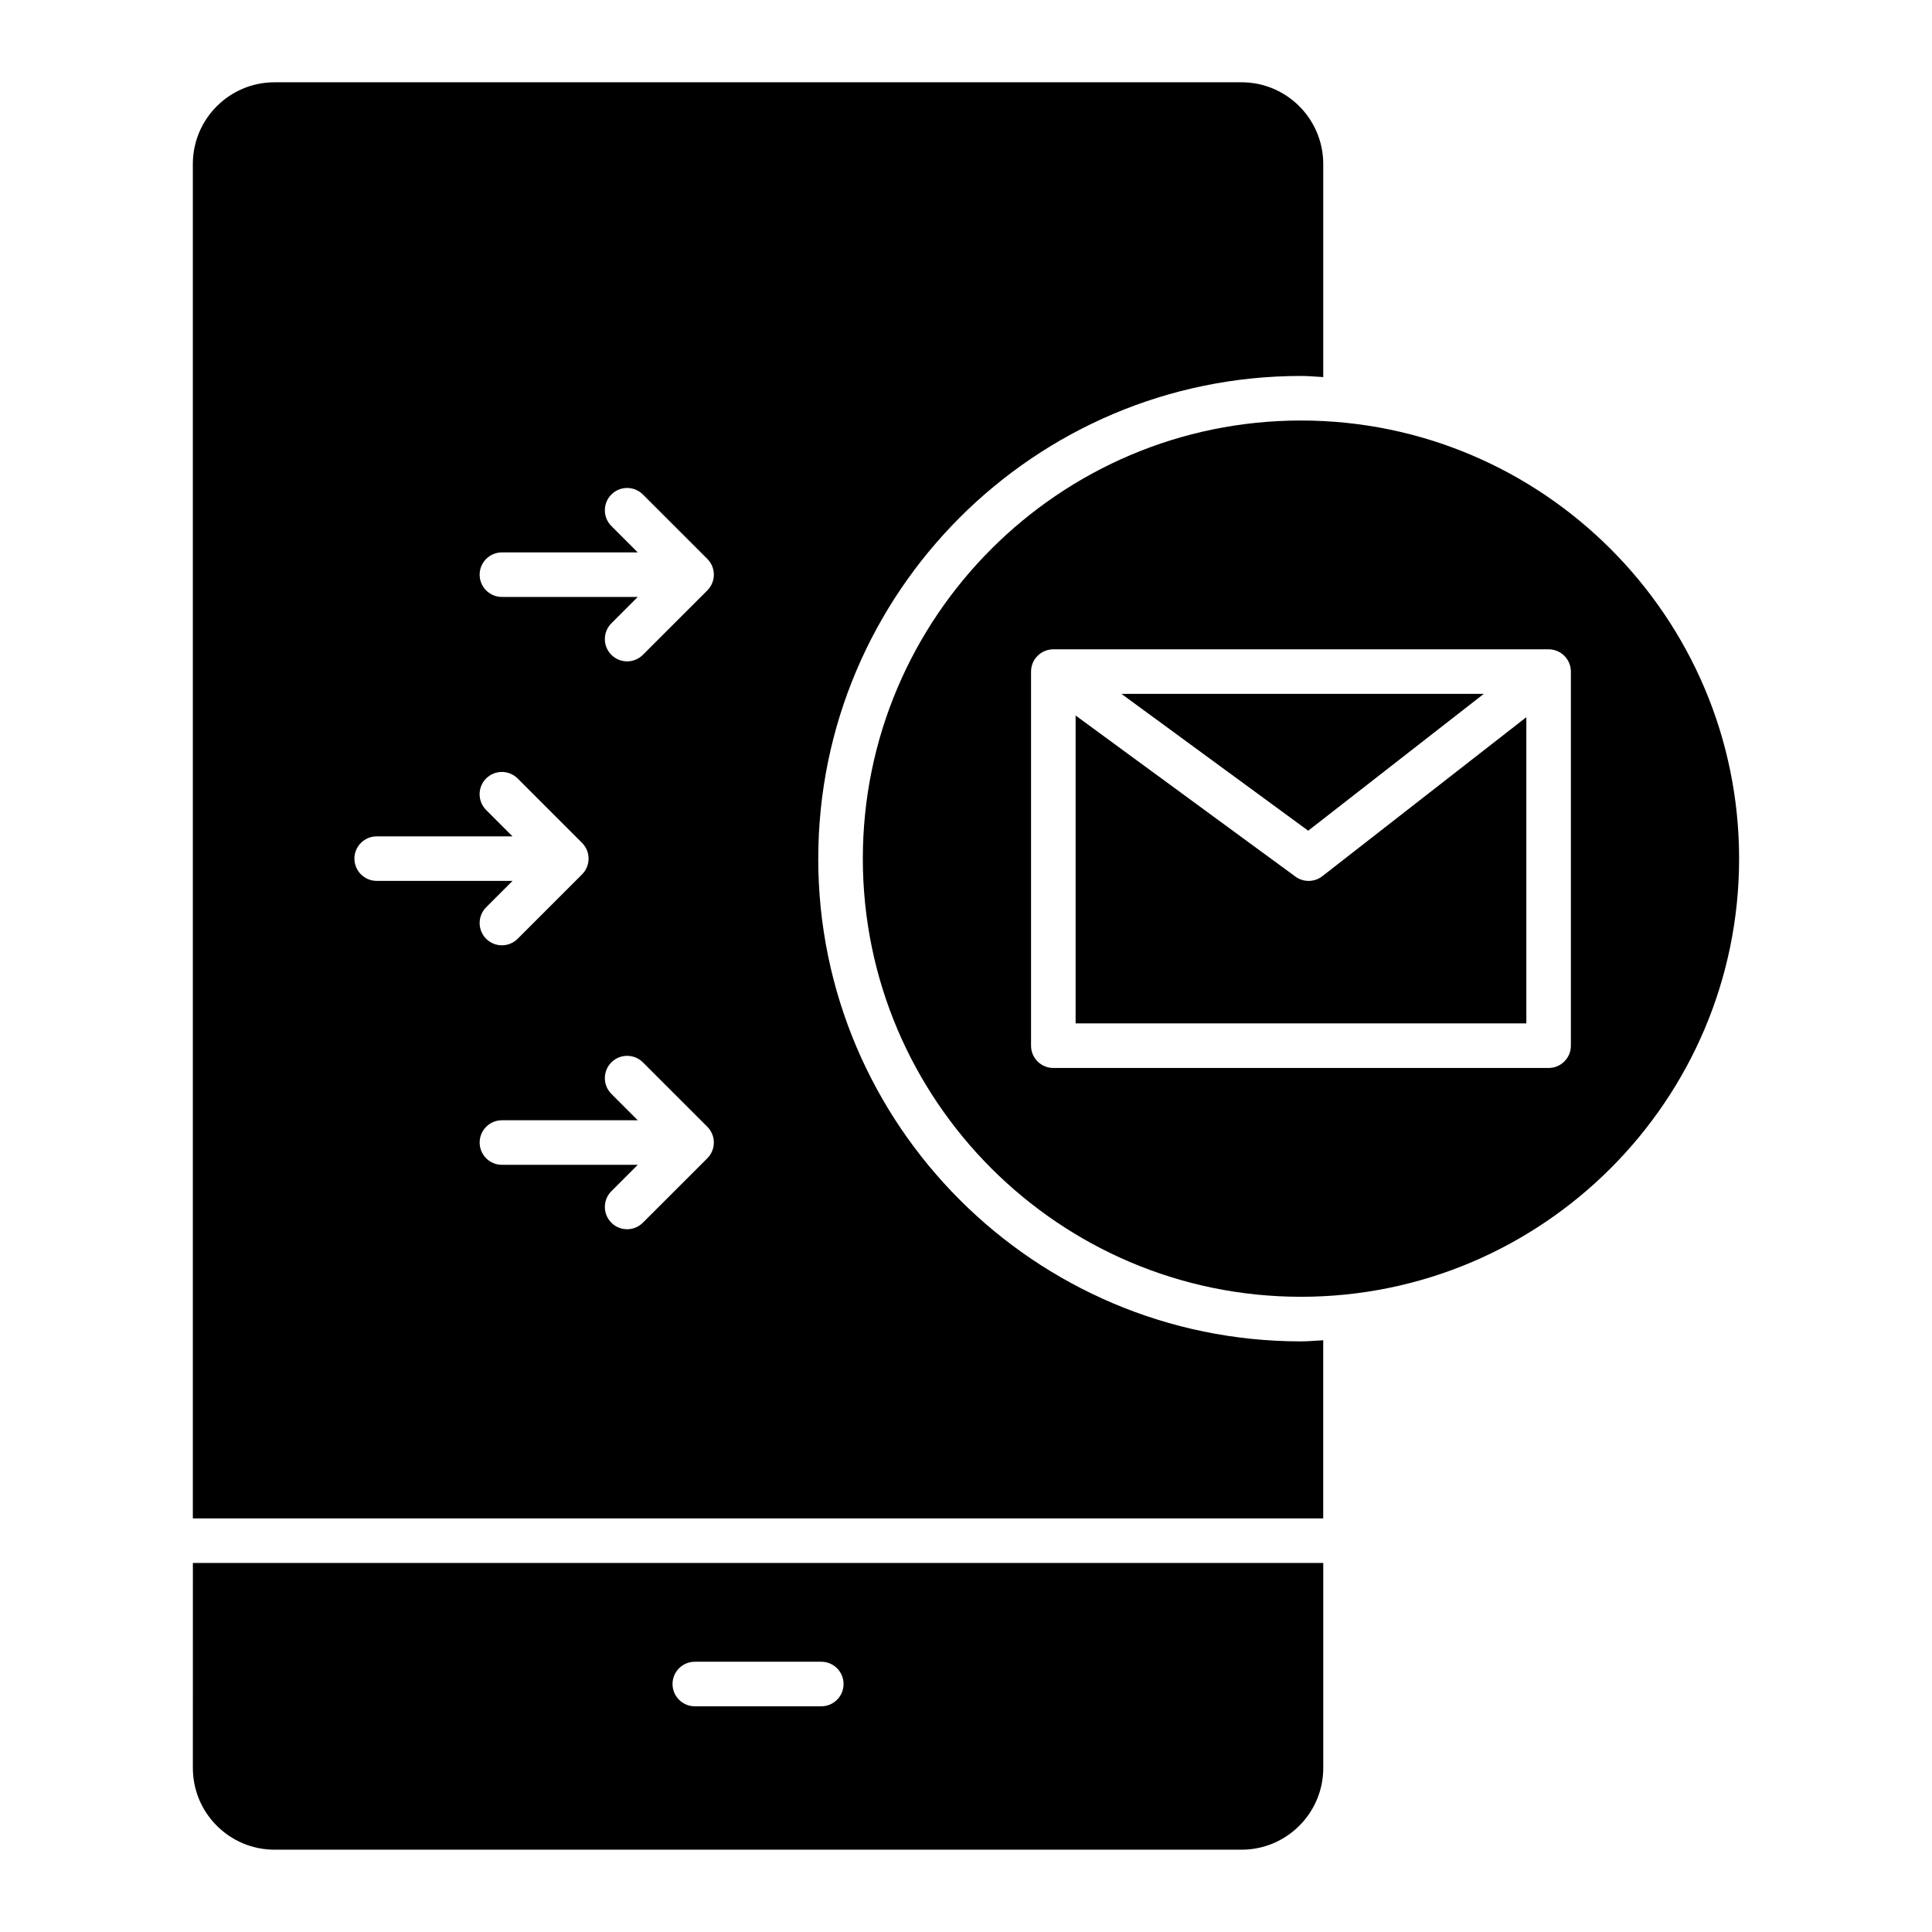
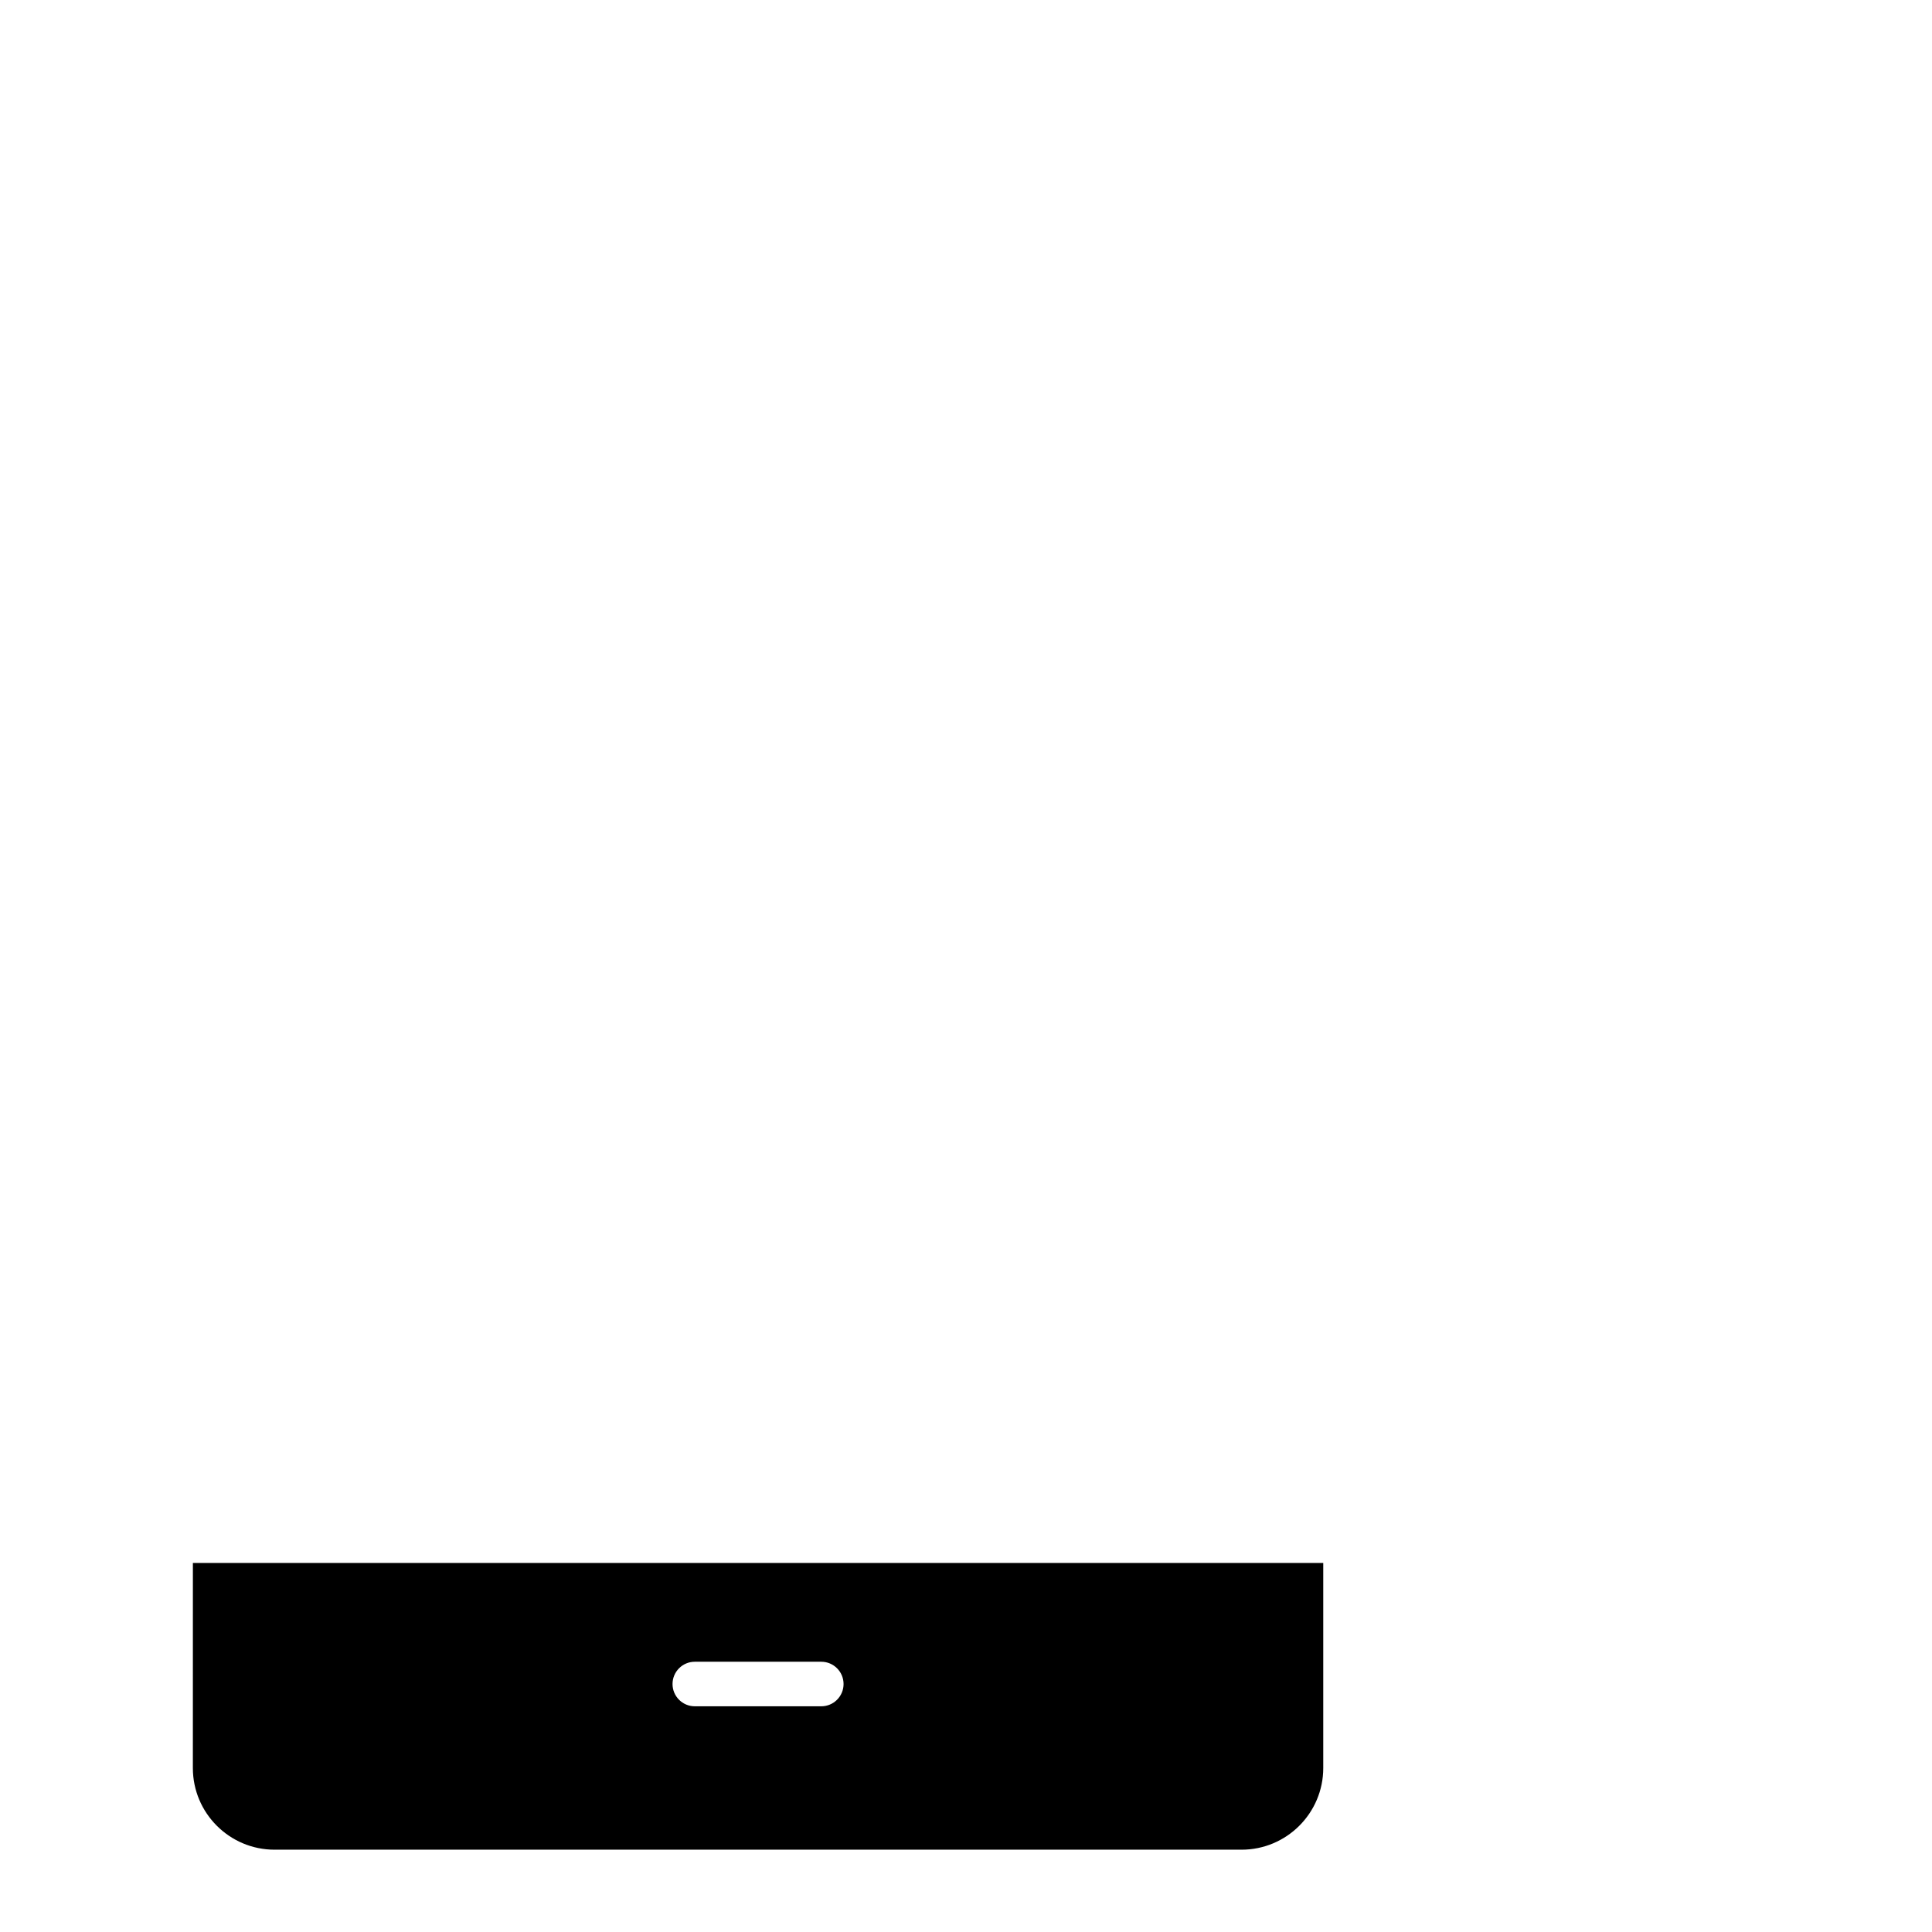
<svg xmlns="http://www.w3.org/2000/svg" fill="#000000" width="800px" height="800px" version="1.1" viewBox="144 144 512 512">
  <g>
-     <path d="m537.22 327.88h-96.031l49.5 36.266z" />
-     <path d="m490.79 377.45c-1.219 0-2.457-0.379-3.488-1.141l-58.254-42.691v81.594h119.45v-81.152l-54.074 42.148c-1.062 0.828-2.348 1.242-3.629 1.242z" />
-     <path d="m488.77 255.44c-64.023 0-116.11 52.09-116.11 116.11 0 64.023 52.09 116.11 116.11 116.11 64.023 0 116.11-52.09 116.11-116.11 0-64.023-52.09-116.11-116.11-116.11zm71.531 165.68c0 3.258-2.644 5.902-5.902 5.902h-131.26c-3.258 0-5.902-2.644-5.902-5.902v-99.141c0-3.258 2.644-5.902 5.902-5.902h131.26c3.258 0 5.902 2.644 5.902 5.902z" />
-     <path d="m360.85 371.55c0-70.535 57.387-127.92 127.92-127.92 1.992 0 3.938 0.203 5.902 0.301v-56.477c0-11.941-9.707-21.648-21.648-21.648h-256.27c-11.941 0-21.648 9.707-21.648 21.648v358.94h299.56v-47.215c-1.969 0.094-3.914 0.301-5.902 0.301-70.535 0-127.92-57.387-127.92-127.92zm-122.93 0c0-3.258 2.644-5.902 5.902-5.902h36l-6.992-6.992c-2.305-2.305-2.305-6.047 0-8.352 2.305-2.305 6.047-2.305 8.352 0l17.066 17.066c2.305 2.305 2.305 6.047 0 8.352l-17.066 17.066c-1.148 1.148-2.66 1.73-4.172 1.73s-3.023-0.574-4.172-1.73c-2.305-2.305-2.305-6.047 0-8.352l6.992-6.992h-36c-3.258 0-5.902-2.644-5.902-5.902zm93.52 79.414-17.074 17.066c-1.148 1.148-2.66 1.73-4.172 1.73-1.512 0-3.023-0.574-4.172-1.73-2.305-2.305-2.305-6.047 0-8.352l6.992-6.992h-36c-3.258 0-5.902-2.644-5.902-5.902 0-3.258 2.644-5.902 5.902-5.902h36l-6.992-6.992c-2.305-2.297-2.305-6.047 0-8.352 2.305-2.305 6.047-2.305 8.352 0l17.074 17.066c1.109 1.109 1.73 2.606 1.73 4.172s-0.621 3.07-1.73 4.172zm0-150.49-17.074 17.066c-1.148 1.148-2.66 1.73-4.172 1.73-1.512 0-3.023-0.574-4.172-1.73-2.305-2.305-2.305-6.047 0-8.352l6.992-6.992h-36c-3.258 0-5.902-2.644-5.902-5.902s2.644-5.902 5.902-5.902h36l-6.992-6.992c-2.305-2.297-2.305-6.047 0-8.352 2.305-2.305 6.047-2.305 8.352 0l17.074 17.066c1.109 1.109 1.73 2.606 1.73 4.172 0 1.566-0.621 3.07-1.73 4.172z" />
    <path d="m195.11 612.54c0 11.941 9.707 21.648 21.648 21.648h256.27c11.941 0 21.648-9.707 21.648-21.648v-54.34h-299.56zm133.02-28.16h33.52c3.258 0 5.902 2.644 5.902 5.902 0 3.258-2.644 5.902-5.902 5.902h-33.52c-3.258 0-5.902-2.644-5.902-5.902 0-3.258 2.644-5.902 5.902-5.902z" />
  </g>
</svg>